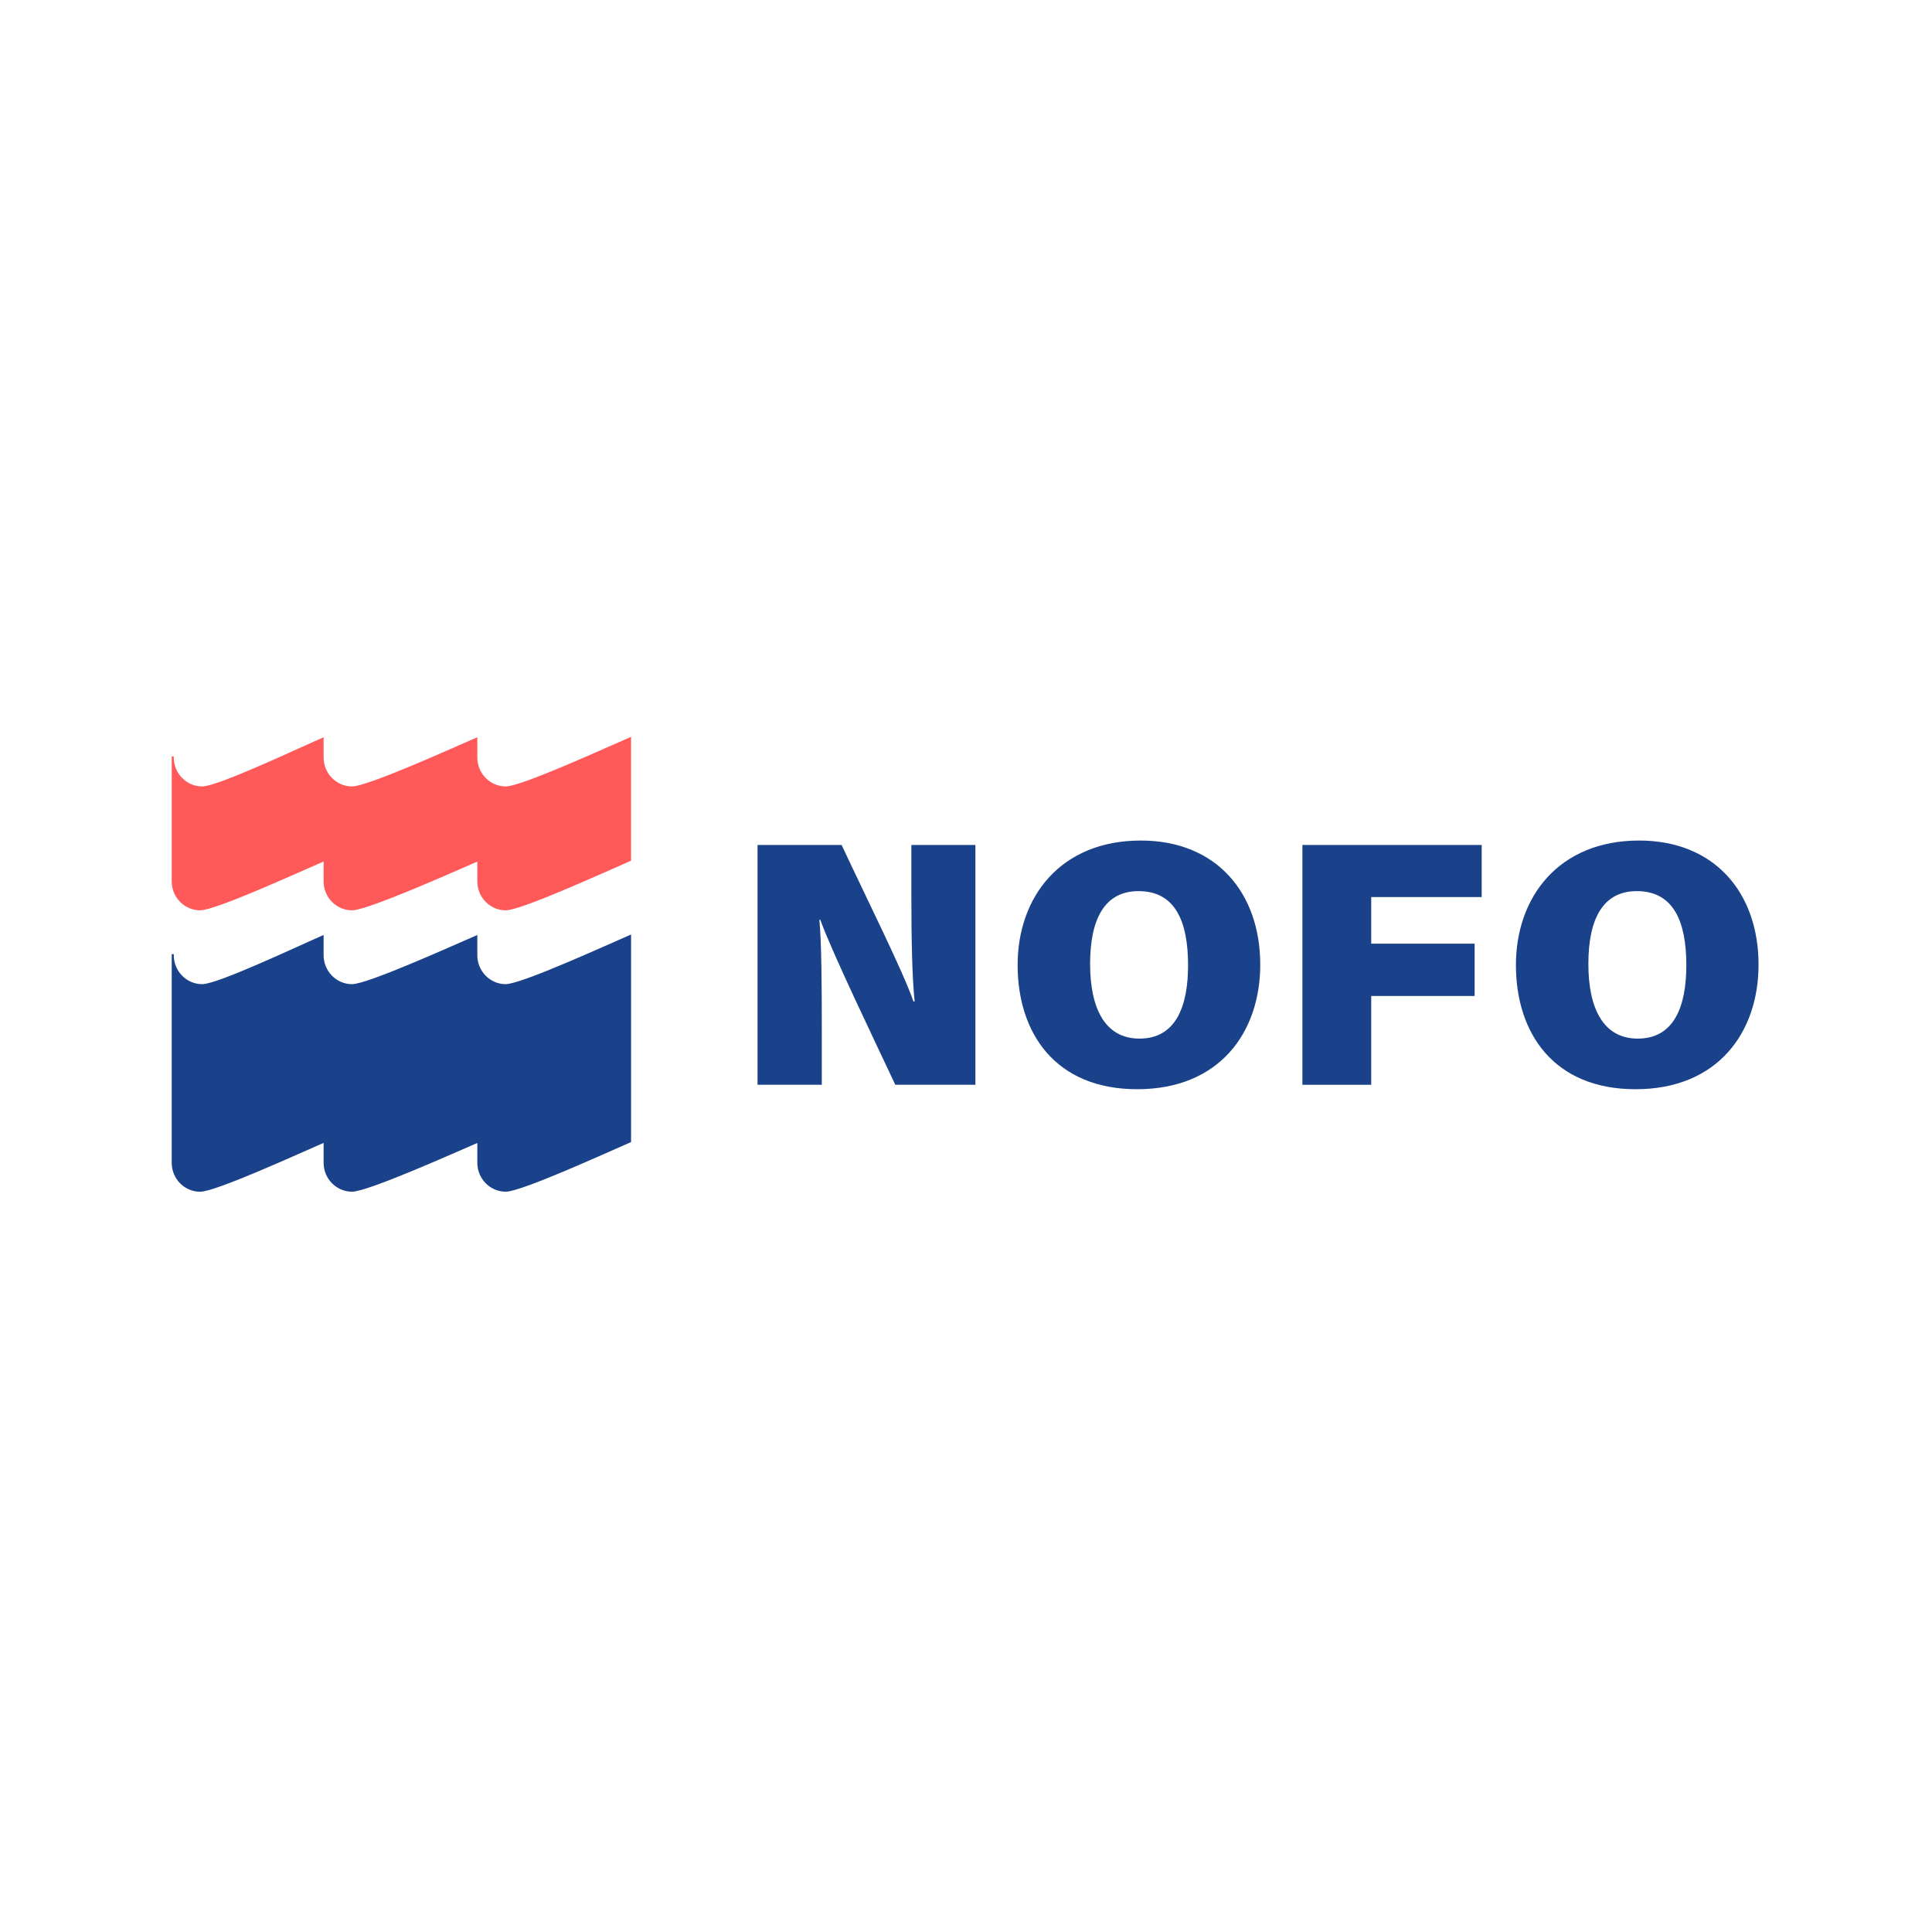
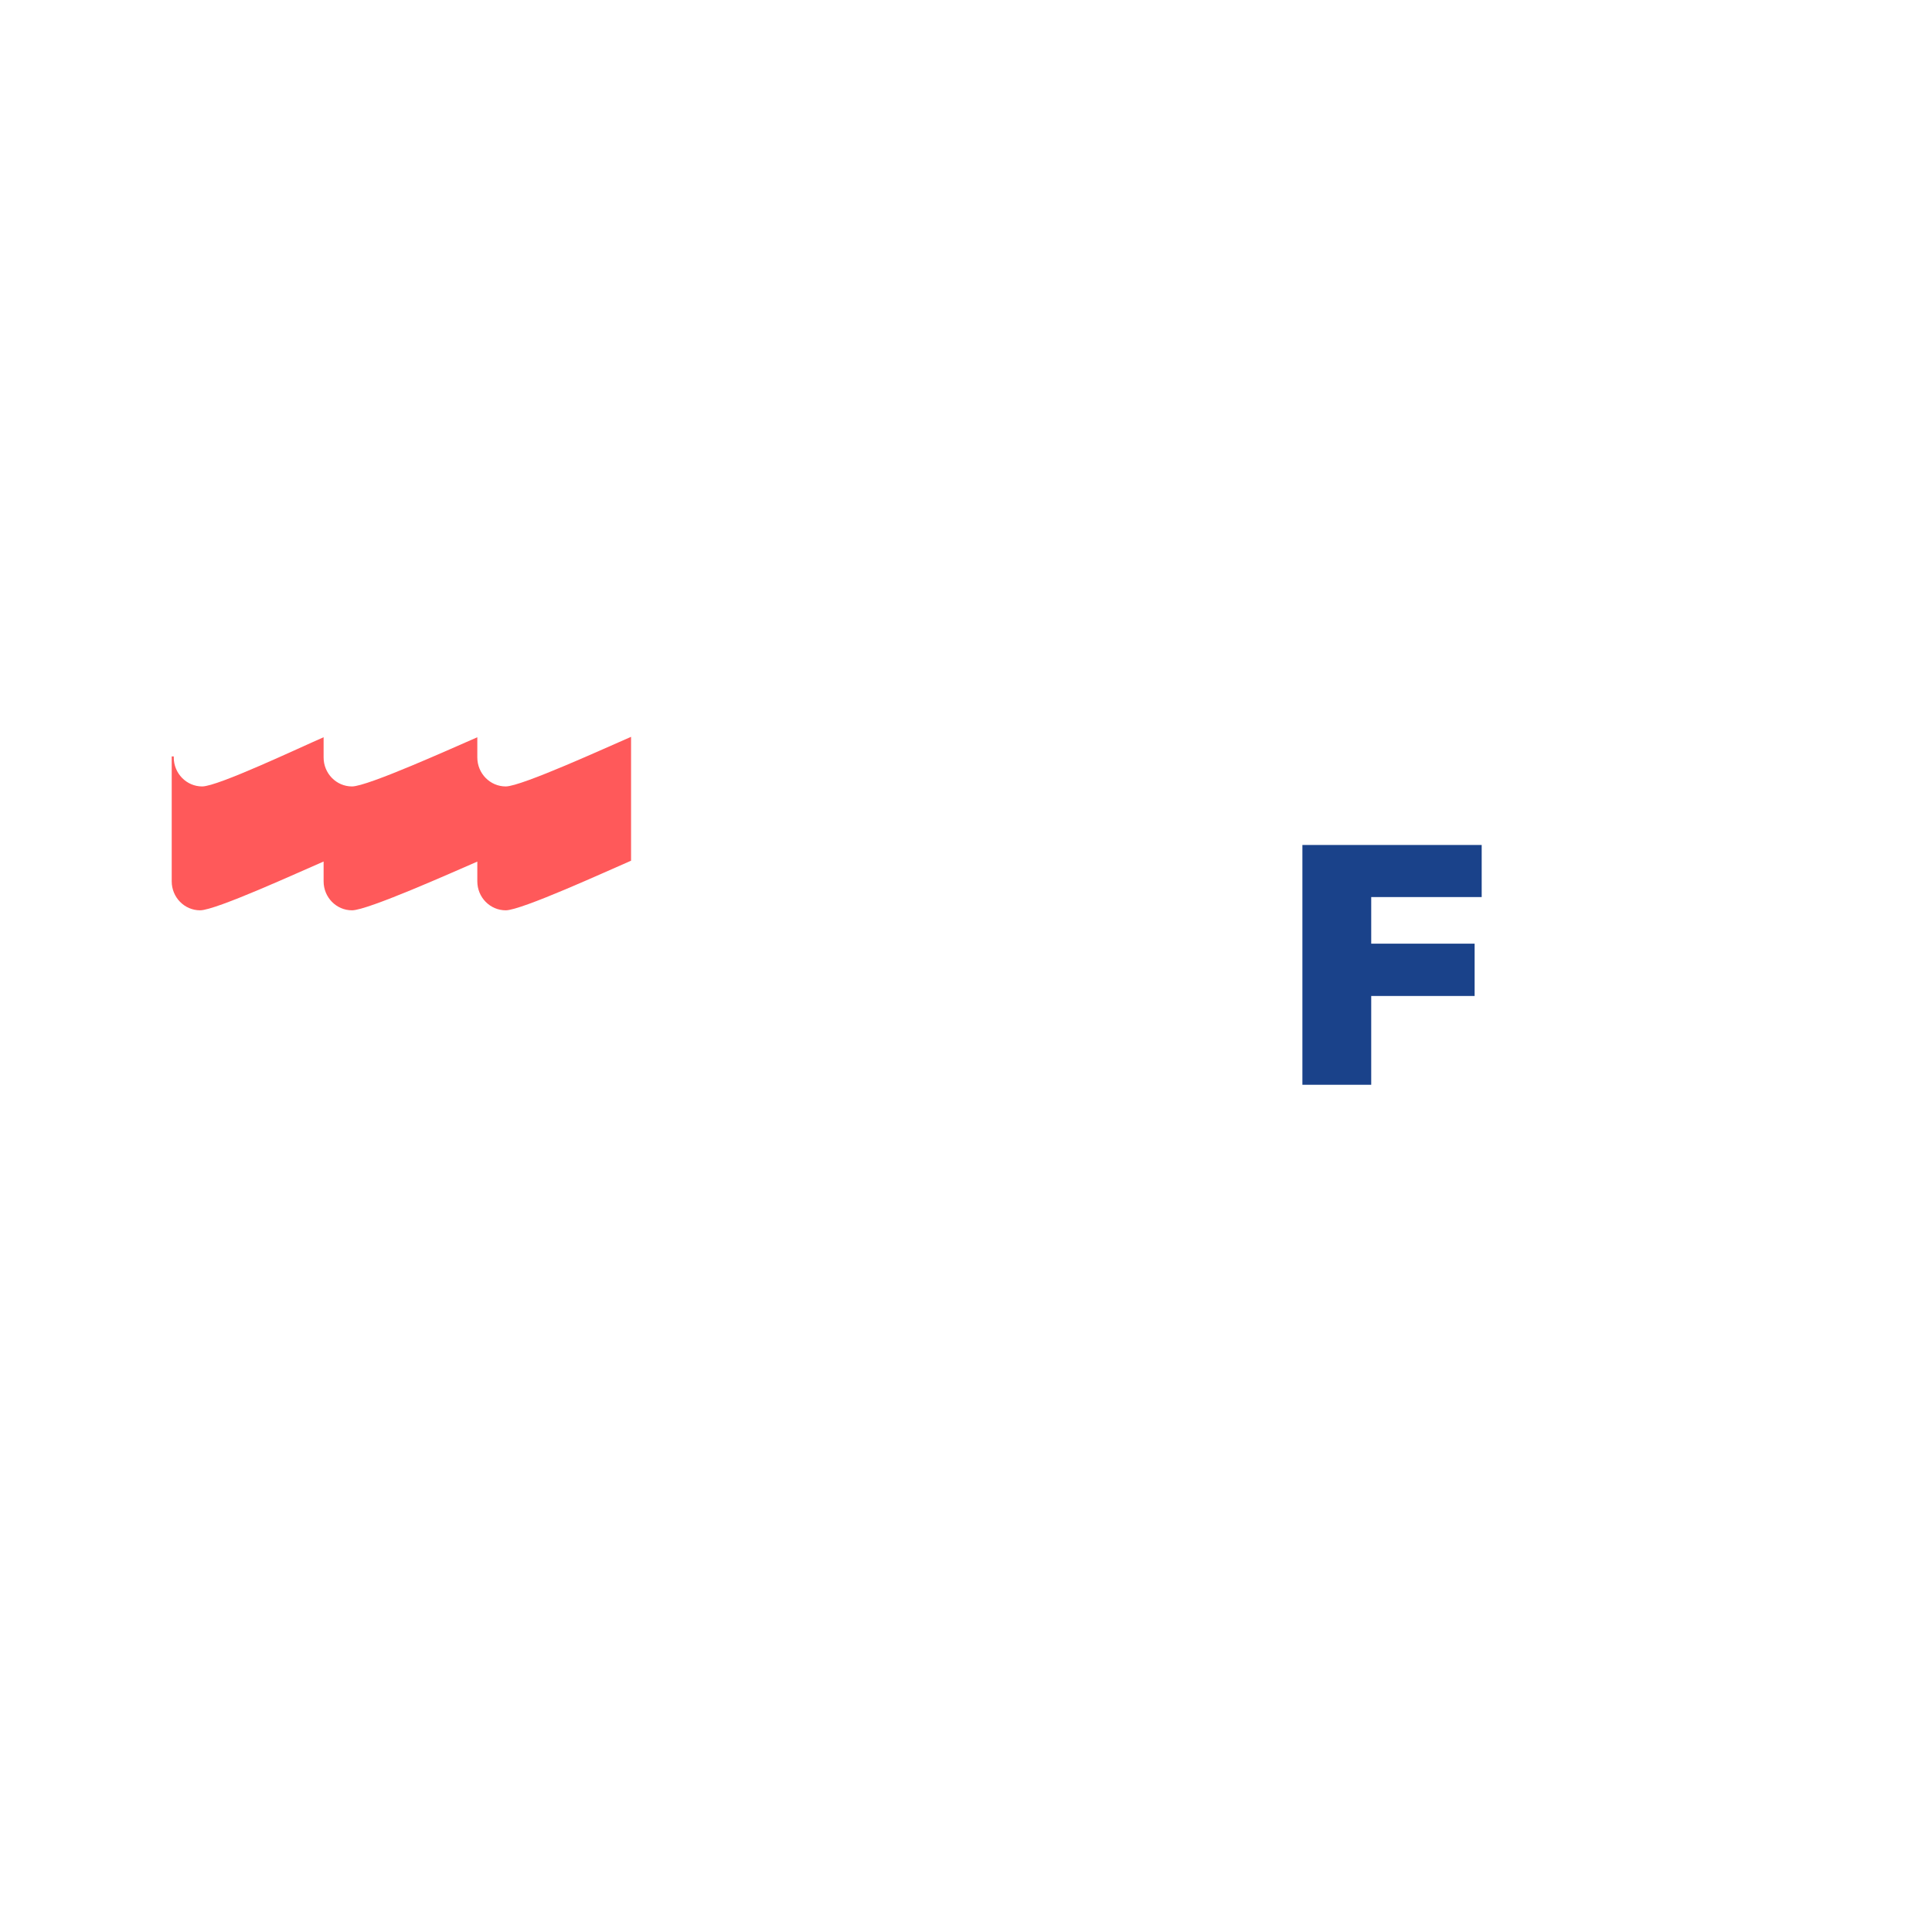
<svg xmlns="http://www.w3.org/2000/svg" id="Layer_1" viewBox="0 0 500 500">
  <defs>
    <style>      .st0 {        fill: #ff595a;      }      .st1 {        fill: #1a428a;      }    </style>
  </defs>
  <path class="st0" d="M130.89,203.53c-4.06,0-7.36-3.36-7.36-7.5v-5.23c-6.15,2.66-28.37,12.73-32.43,12.73s-7.35-3.36-7.35-7.5v-5.23c-6.15,2.66-27.36,12.73-31.42,12.73s-7.36-3.36-7.36-7.5v-.27h-.53v32.33c0,4.14,3.29,7.5,7.35,7.5s25.8-9.98,31.96-12.63v5.13c0,4.14,3.29,7.5,7.35,7.5s26.28-9.95,32.43-12.61v5.11c0,4.14,3.29,7.5,7.36,7.5s26.28-10.18,32.43-12.84v-32.06c-6.15,2.66-28.37,12.84-32.43,12.84" />
-   <path class="st1" d="M130.89,254.7c-4.06,0-7.36-3.36-7.36-7.5v-5.23c-6.15,2.66-28.37,12.73-32.43,12.73s-7.35-3.36-7.35-7.5v-5.23c-6.15,2.66-27.36,12.73-31.42,12.73s-7.36-3.36-7.36-7.5v-.27h-.53v53.99c0,4.14,3.29,7.5,7.35,7.5s25.8-9.98,31.96-12.64v5.13c0,4.14,3.29,7.5,7.35,7.5s26.28-9.95,32.43-12.61v5.11c0,4.14,3.29,7.5,7.36,7.5s26.28-10.18,32.43-12.84v-53.72c-6.15,2.66-28.37,12.84-32.43,12.84" />
  <g>
-     <path class="st1" d="M196.05,280.74v-62.06h21.76c6.53,13.98,15.98,32.86,18.59,40.5h.31c-.69-6.44-.85-17.4-.85-27.3v-13.2h16.57v62.06h-20.73c-5.26-11.23-16.49-34.52-19.41-42.71h-.24c.58,5.84.63,17.85.63,28.77v13.94h-16.63Z" />
-     <path class="st1" d="M326.15,249.65c0,17.55-10.57,32.24-31.83,32.24s-30.96-14.59-30.96-32.15,11.06-32.21,31.89-32.21c19.56,0,30.9,13.56,30.9,32.13ZM282.12,249.47c0,11.39,3.79,19.32,12.78,19.32,9.45,0,12.57-8.41,12.57-18.99,0-11.32-3.31-19.18-12.81-19.18-8.83,0-12.54,7.29-12.54,18.84Z" />
    <path class="st1" d="M337.06,218.68h46.4v13.48h-28.59v12.06h26.76v13.54h-26.76v22.98h-17.81v-62.06Z" />
-     <path class="st1" d="M455.11,249.65c0,17.55-10.57,32.24-31.83,32.24s-30.96-14.59-30.96-32.15,11.06-32.21,31.89-32.21c19.56,0,30.9,13.56,30.9,32.13ZM411.07,249.47c0,11.39,3.79,19.32,12.78,19.32,9.45,0,12.57-8.41,12.57-18.99,0-11.32-3.31-19.18-12.81-19.18-8.83,0-12.54,7.29-12.54,18.84Z" />
  </g>
</svg>